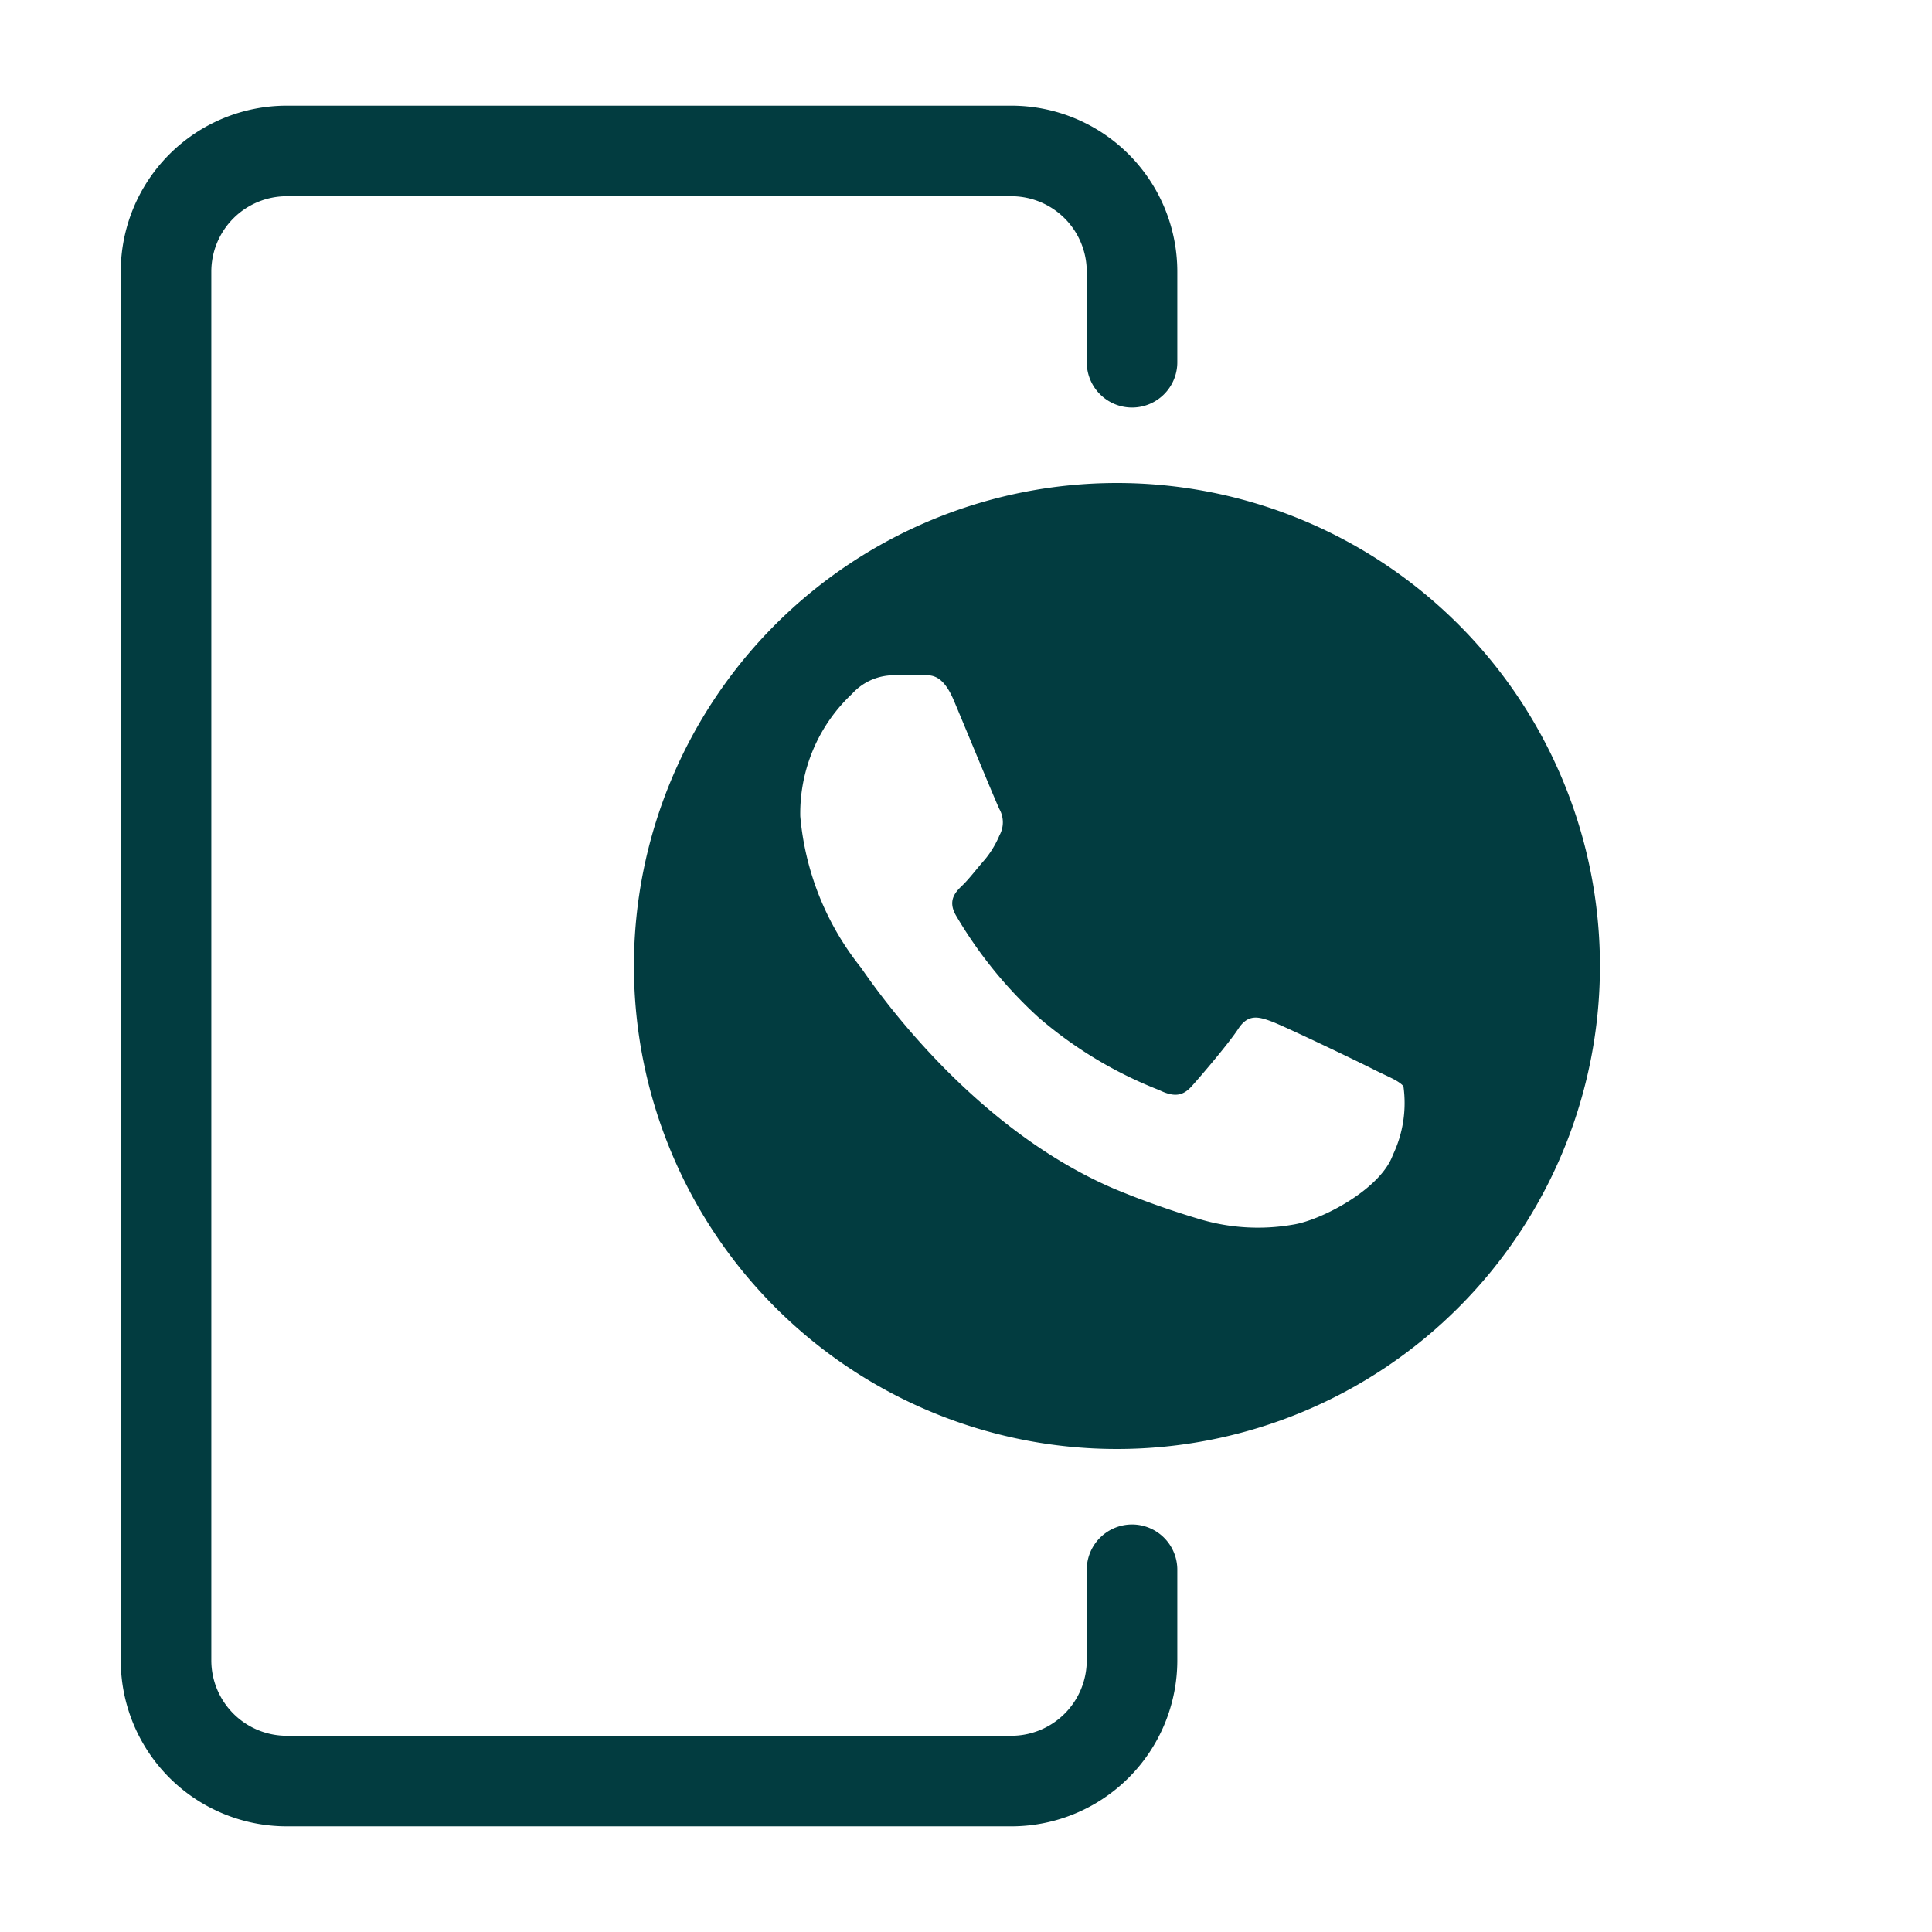
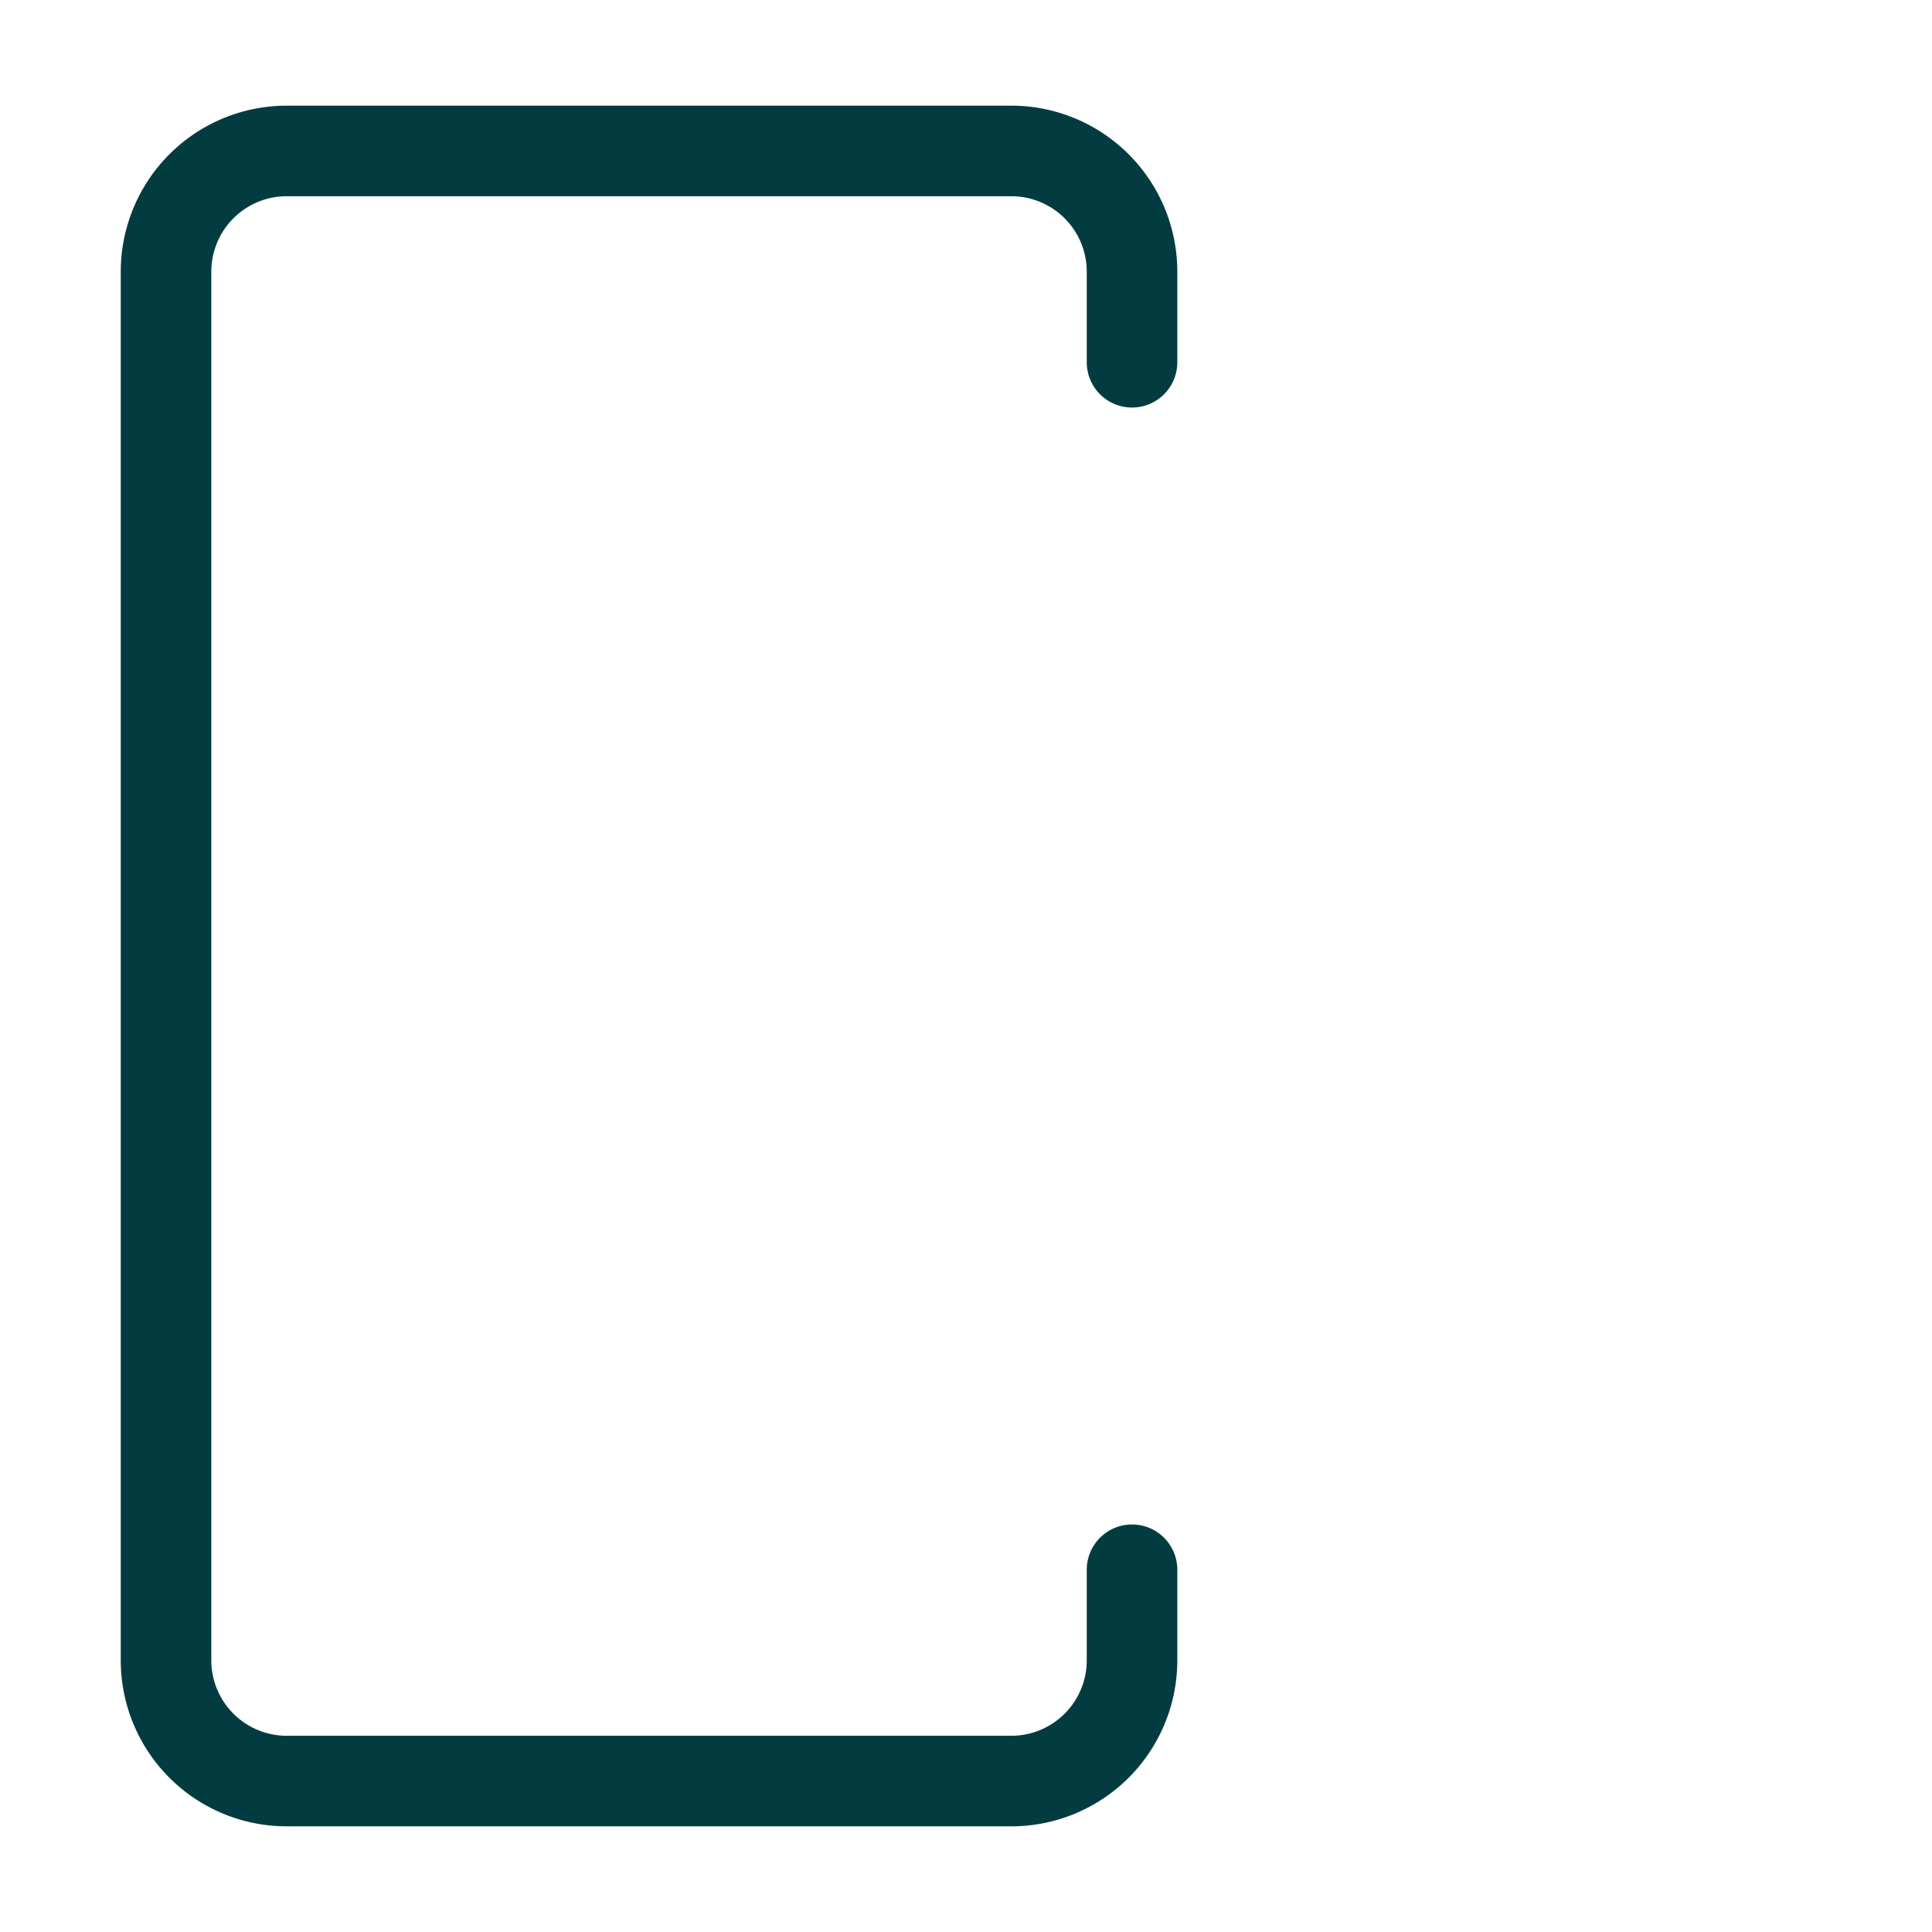
<svg xmlns="http://www.w3.org/2000/svg" id="Layer_1" data-name="Layer 1" viewBox="0 0 64 64">
  <defs>
    <style>.cls-1{fill:none;stroke:#023c40;stroke-linecap:round;stroke-linejoin:round;stroke-width:3px;}.cls-2{fill:#023c40;}</style>
  </defs>
  <path class="cls-1" d="M37.5,12V9a4,4,0,0,0-4-4H9.5a4,4,0,0,0-4,4V55a4,4,0,0,0,4,4h24a4,4,0,0,0,4-4V52" />
-   <path class="cls-2" d="M37,16A16,16,0,1,0,53,32,16,16,0,0,0,37,16Zm9.14,22.26c-.41,1.14-2.38,2.17-3.32,2.31a6.75,6.75,0,0,1-3.1-.19,28.46,28.46,0,0,1-2.81-1c-4.93-2.11-8.15-7-8.4-7.34a9.32,9.32,0,0,1-2-5,5.43,5.43,0,0,1,1.72-4.06,1.86,1.86,0,0,1,1.31-.61l.95,0c.3,0,.71-.11,1.11.84s1.39,3.36,1.51,3.6a.89.89,0,0,1,0,.86,3.24,3.24,0,0,1-.49.81c-.25.28-.51.63-.74.85s-.5.5-.21,1a14.41,14.41,0,0,0,2.73,3.37,13.79,13.79,0,0,0,4,2.41c.49.24.78.2,1.07-.12s1.23-1.42,1.55-1.91.66-.41,1.11-.24,2.87,1.33,3.36,1.58.82.36,1,.56A4,4,0,0,1,46.14,38.26Z" />
</svg>